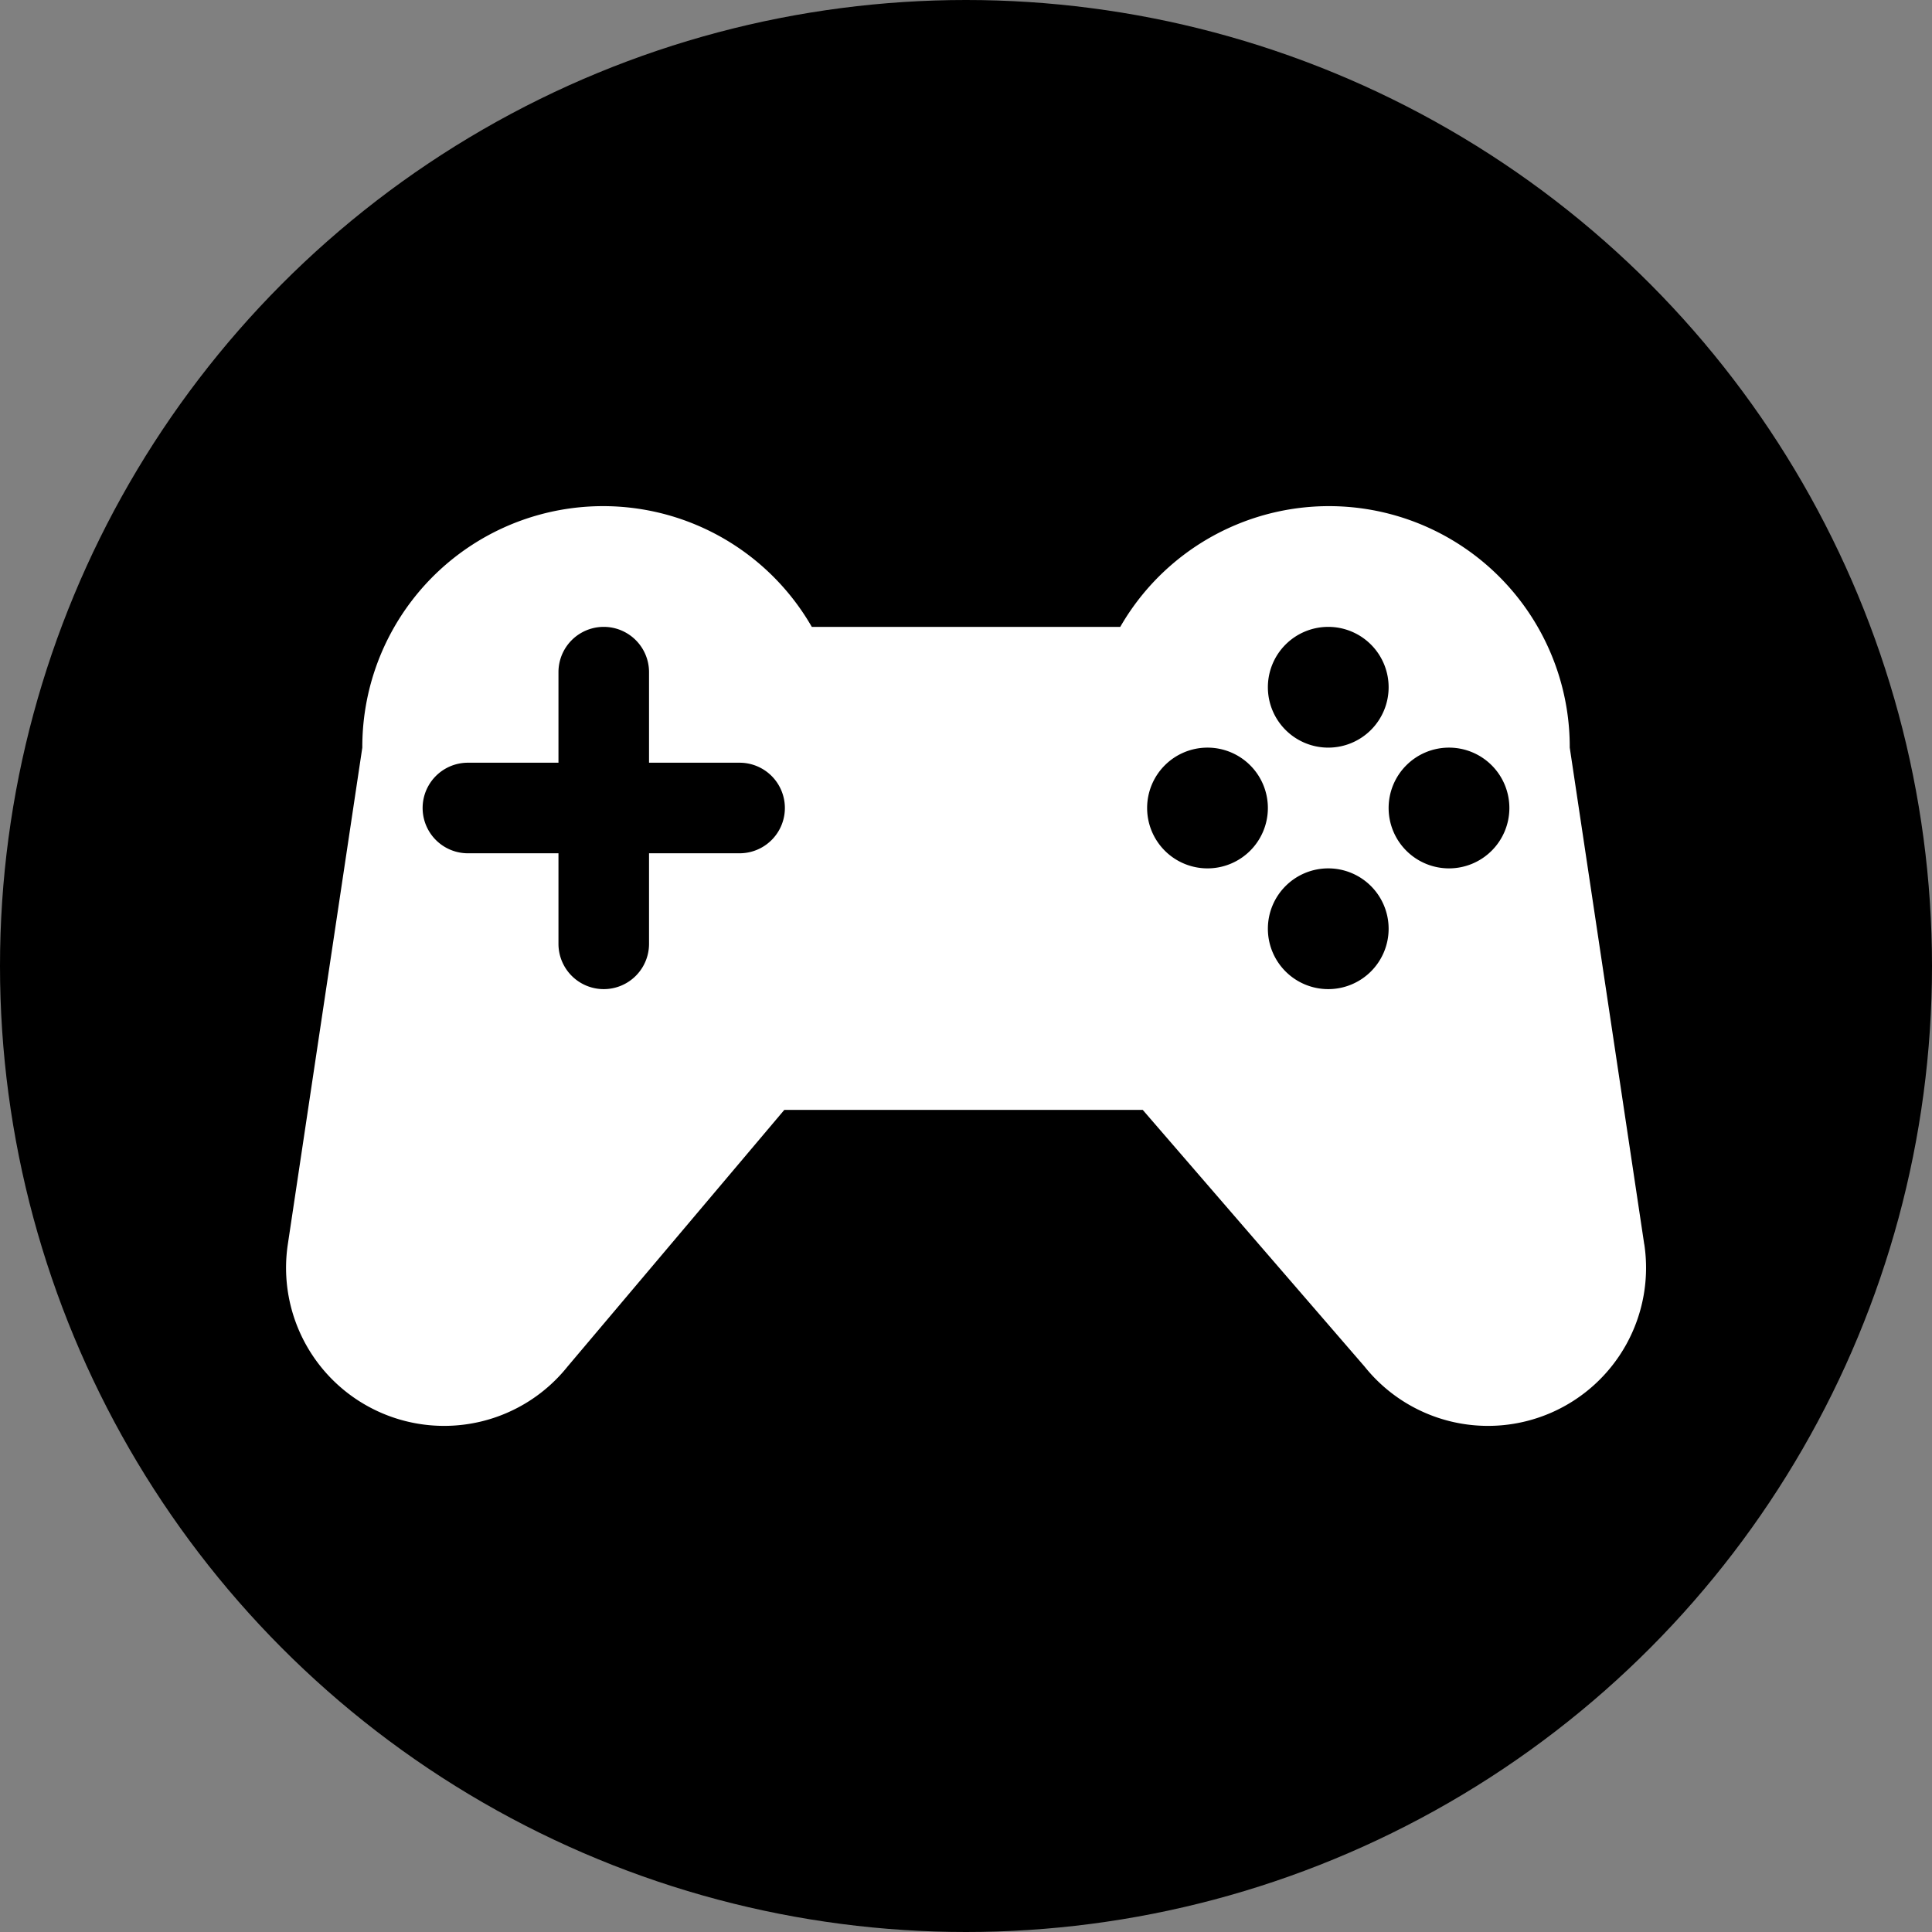
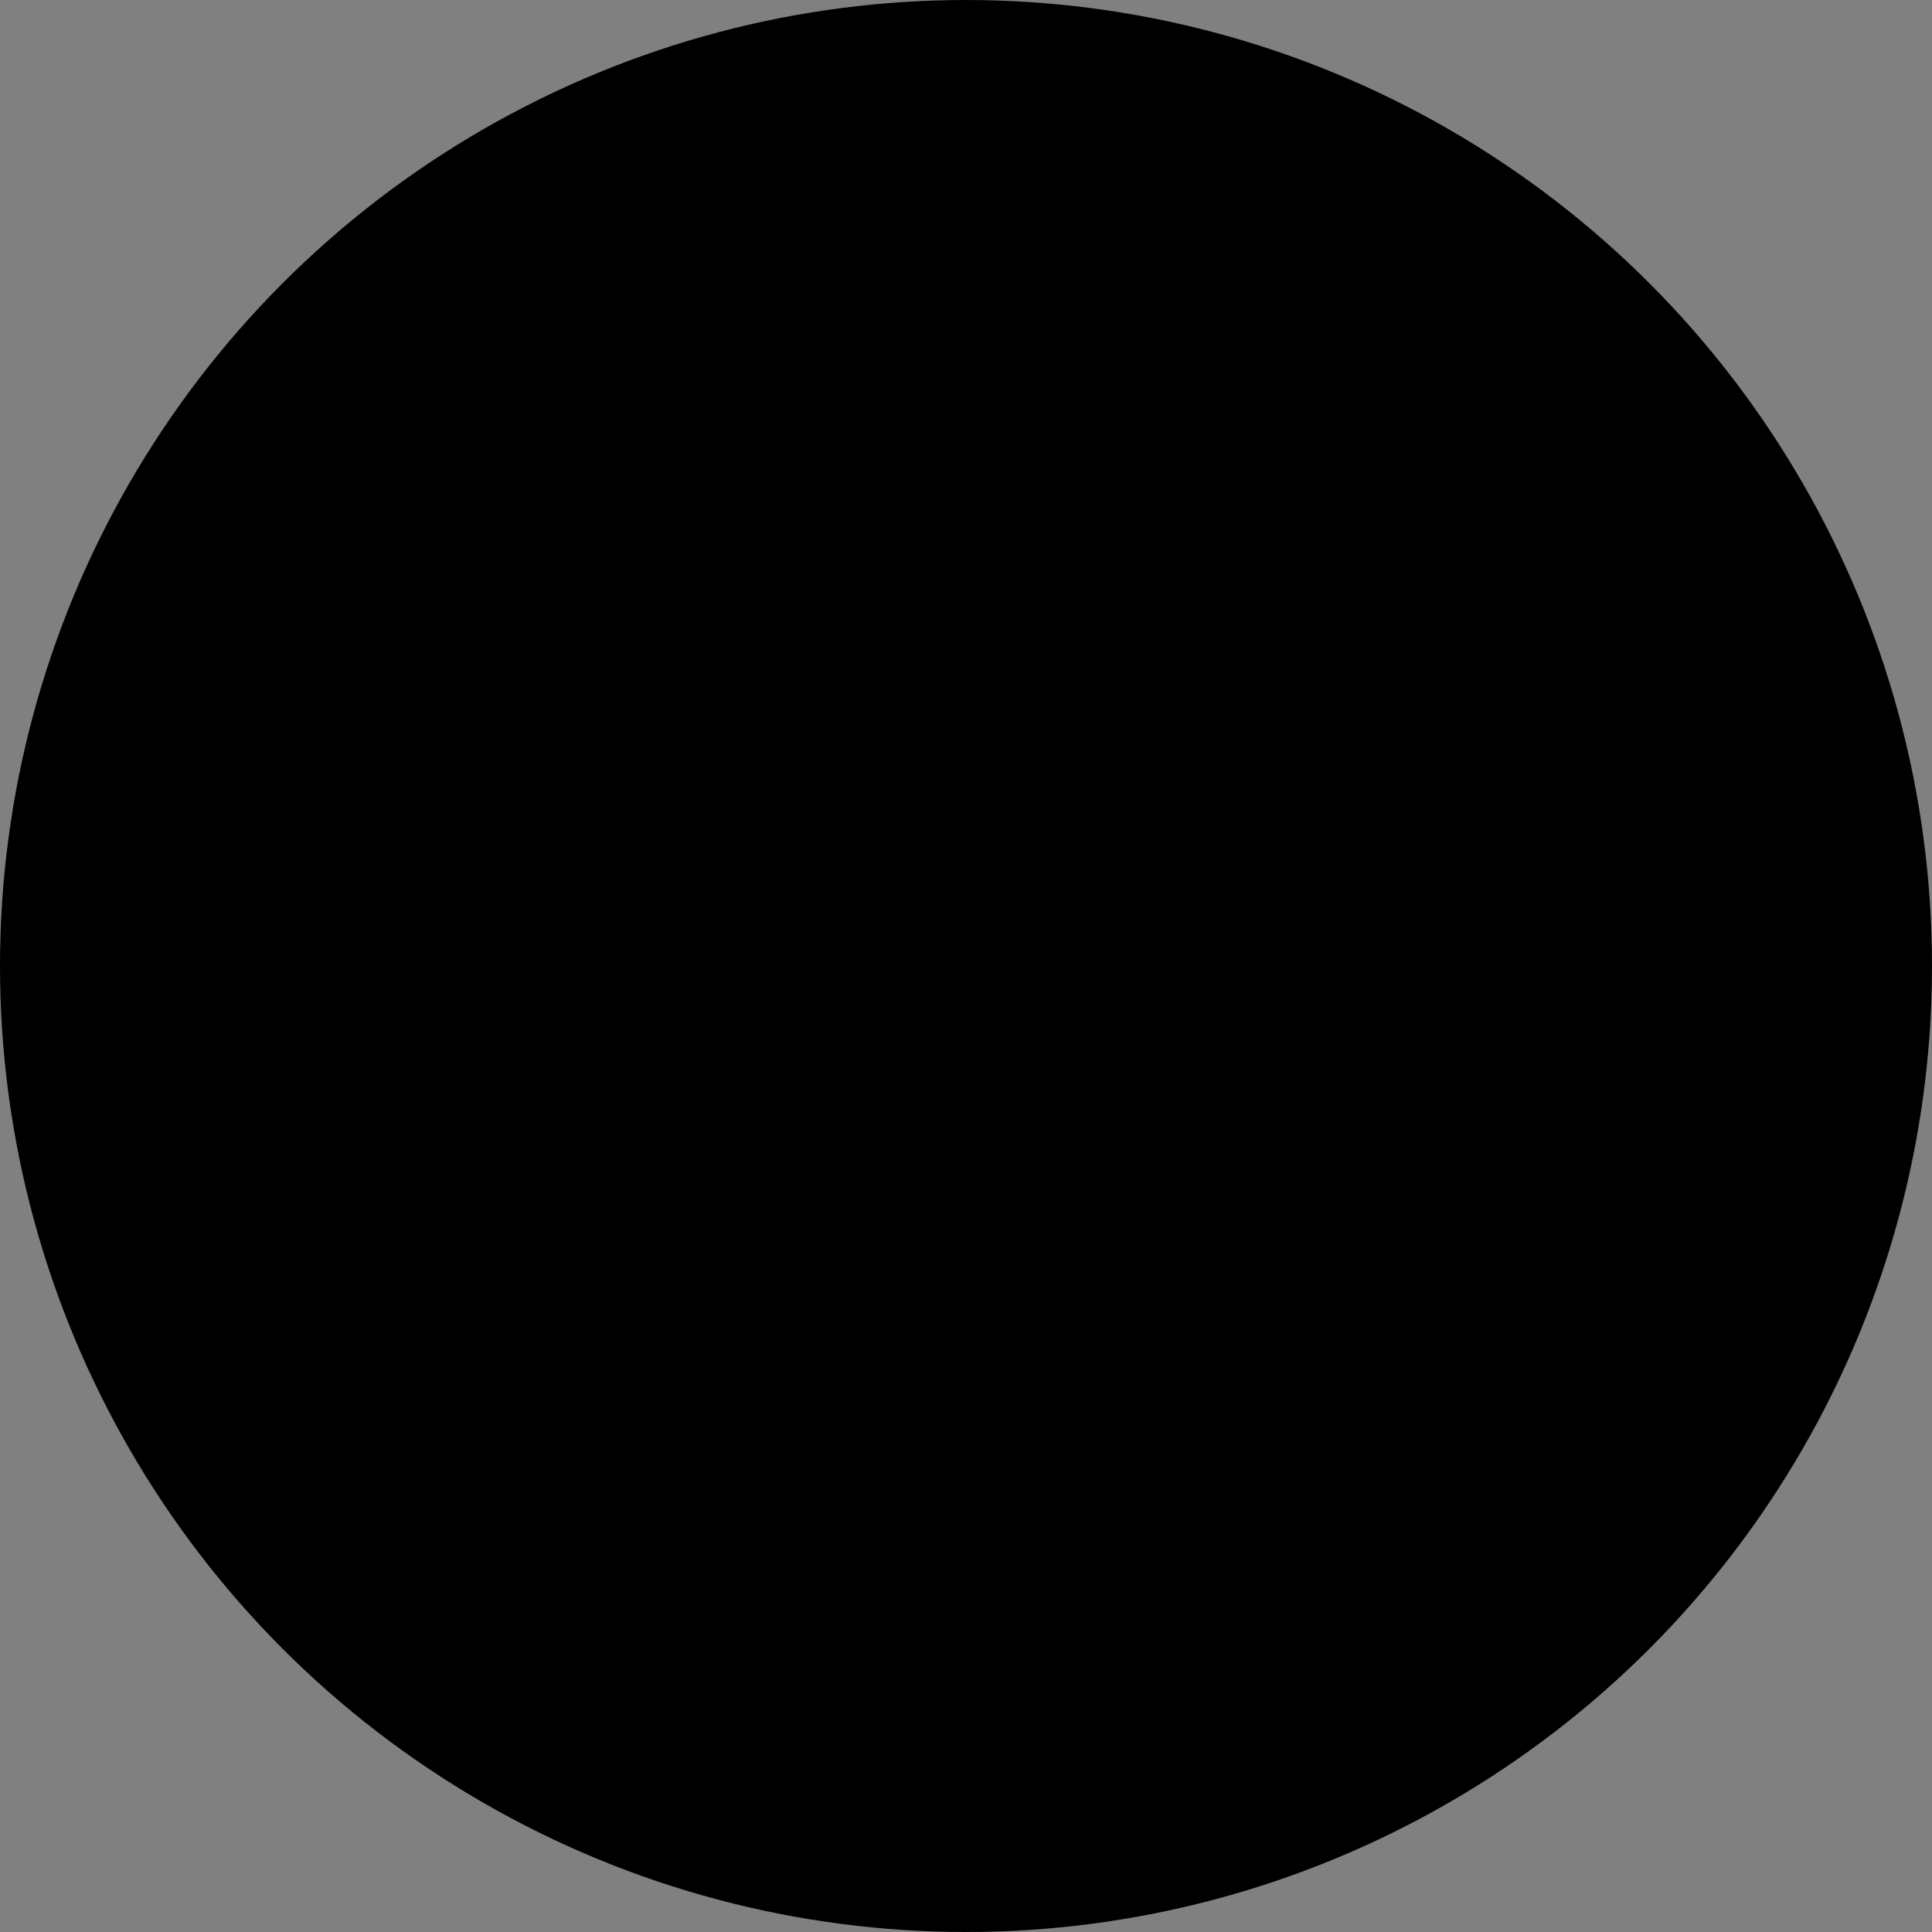
<svg xmlns="http://www.w3.org/2000/svg" viewBox="0 0 32 32">
  <rect x="0" y="0" width="32" height="32" fill="#808080" stroke="none" />
  <circle cx="16" cy="16" r="16" fill="#000000" />
-   <path d="m27.234 20.611-1.234-8.228a3.988 3.988 0 0 0 -7.445-2h-5.109a3.988 3.988 0 0 0 -7.445 2l-1.234 8.228a2.618 2.618 0 0 0 4.633 2.024l3.591-4.252h5.936l3.675 4.252a2.618 2.618 0 0 0 4.633-2.024zm-14.984-6.478h-1.5v1.5a.75.75 0 1 1 -1.5 0v-1.5h-1.5a.75.75 0 0 1 0-1.5h1.5v-1.5a.75.75 0 0 1 1.5 0v1.5h1.5a.75.75 0 0 1 0 1.5zm9.75-3.75a1 1 0 1 1 -1 1 1 1 0 0 1 1-1zm-2 4a1 1 0 1 1 1-1 1 1 0 0 1 -1 1zm2 2a1 1 0 1 1 1-1 1 1 0 0 1 -1 1zm2-2a1 1 0 1 1 1-1 1 1 0 0 1 -1 1z" fill="#fff" />
</svg>